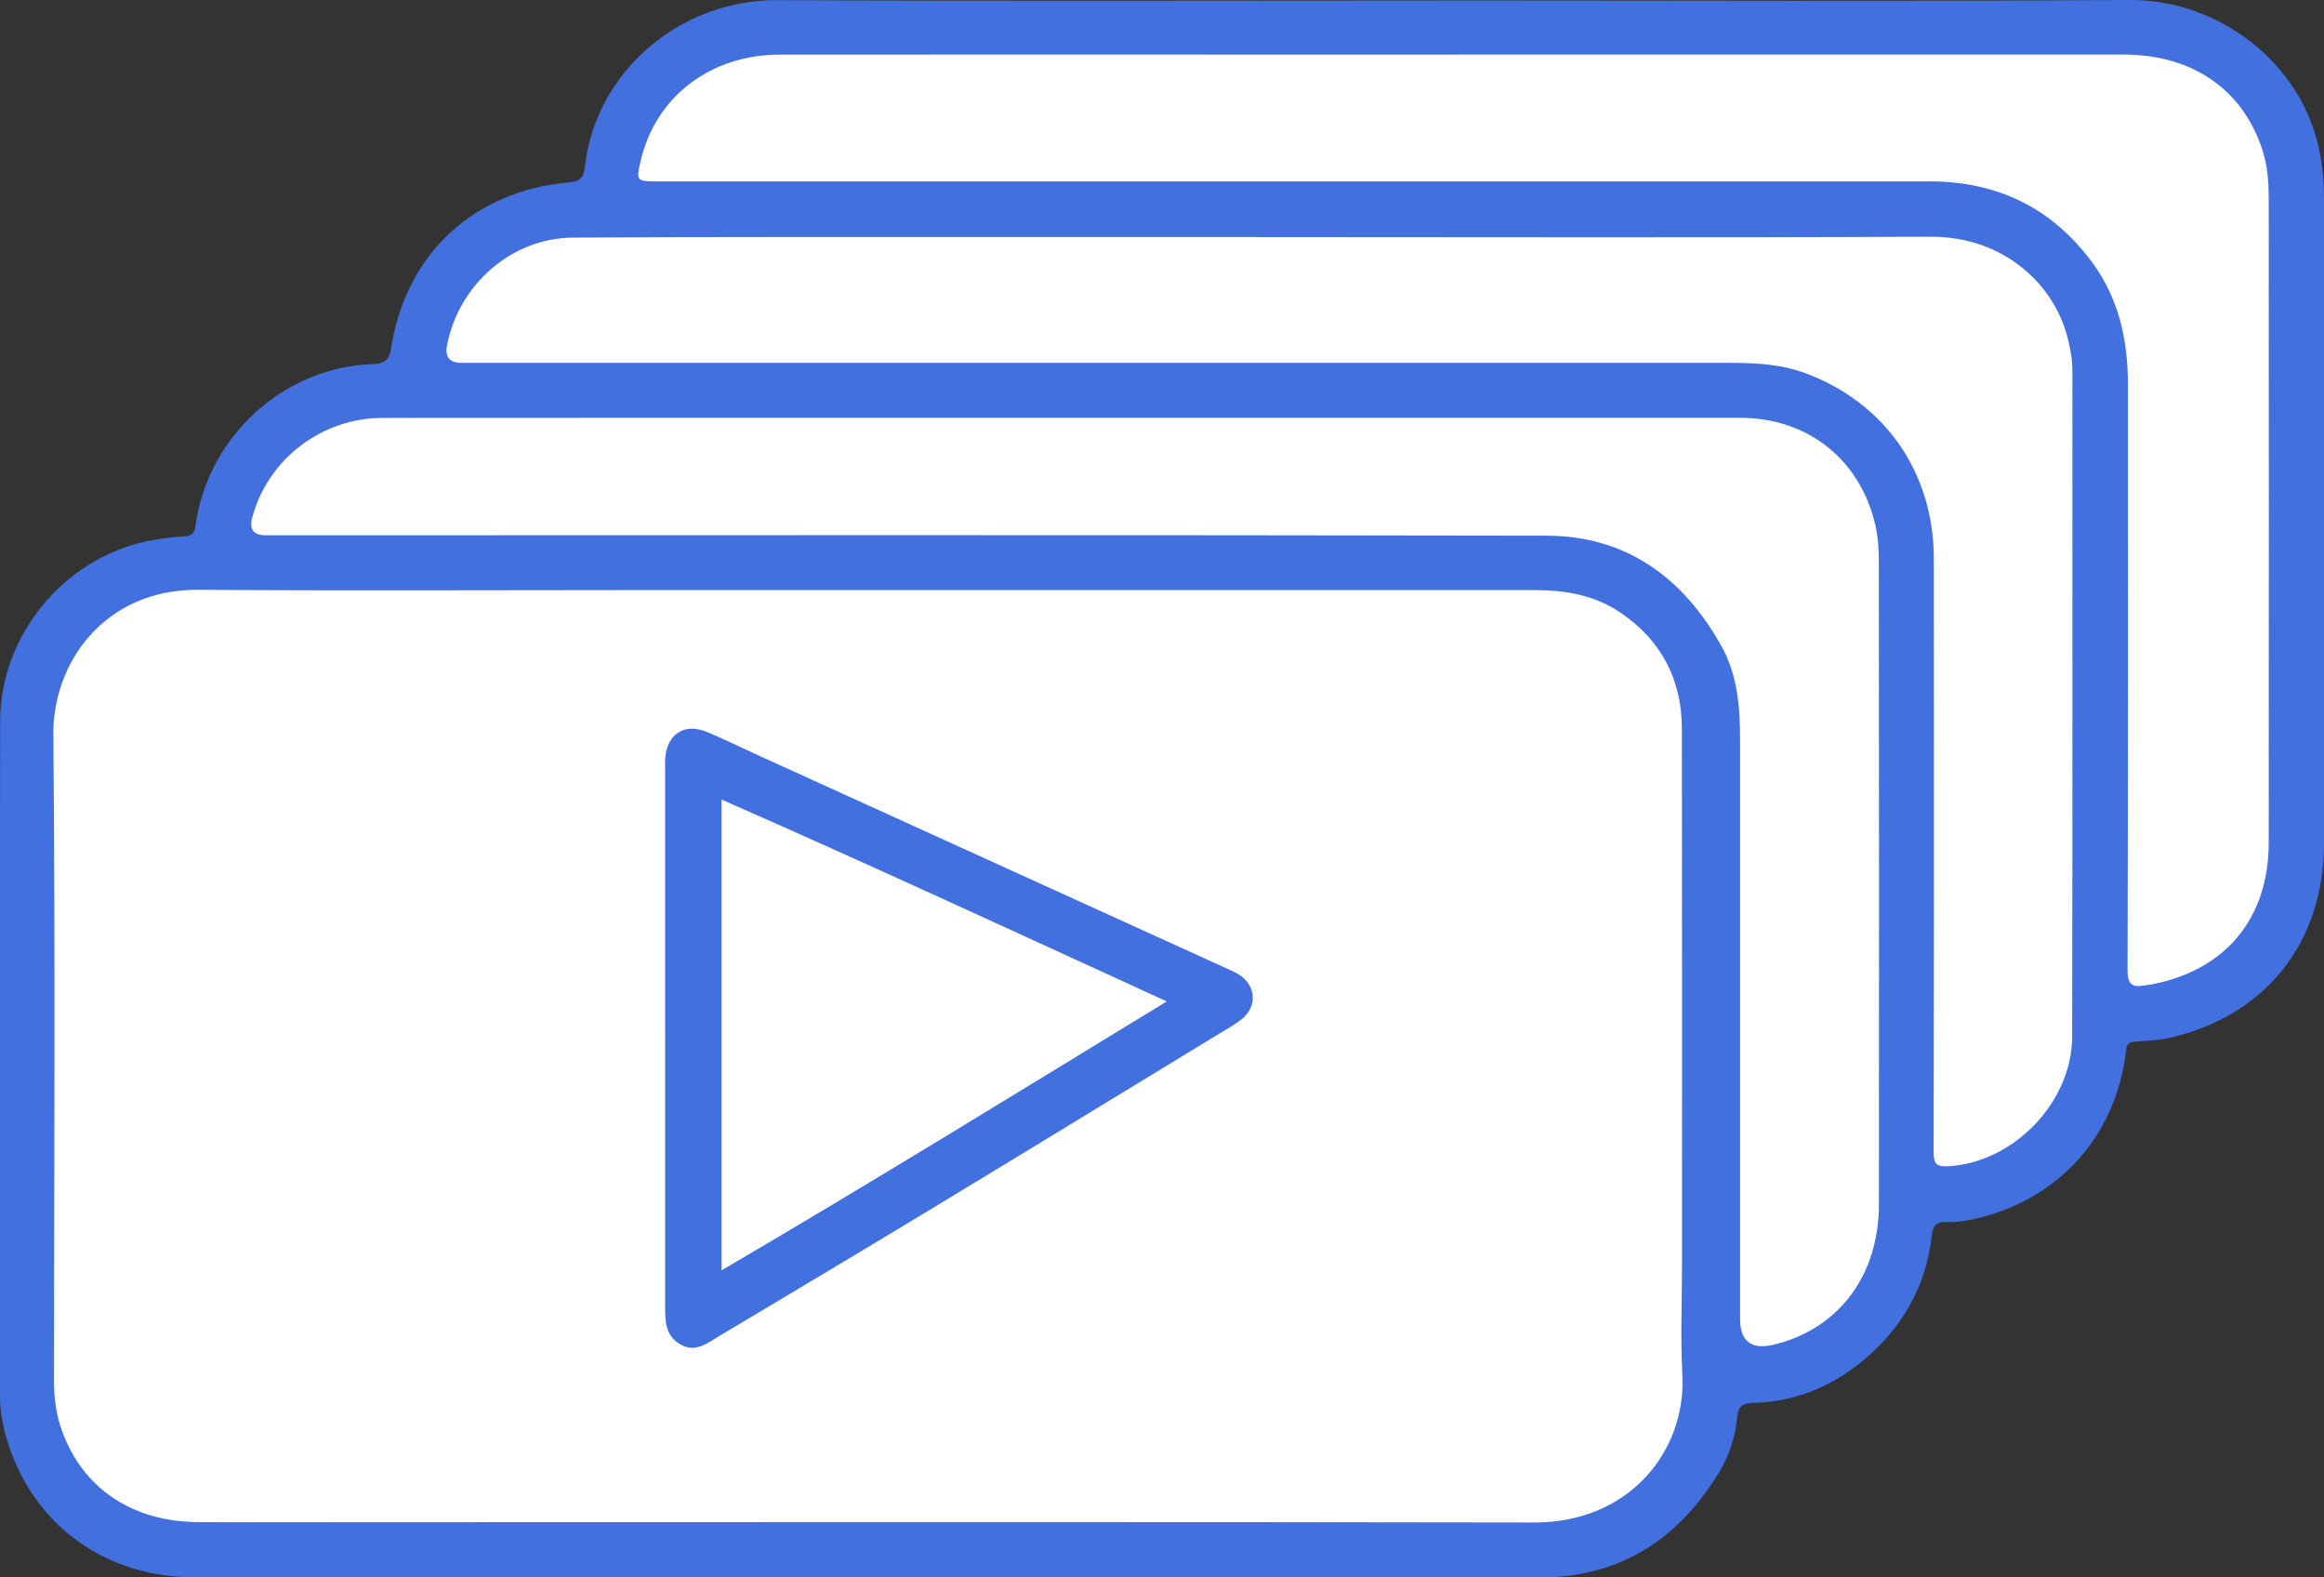
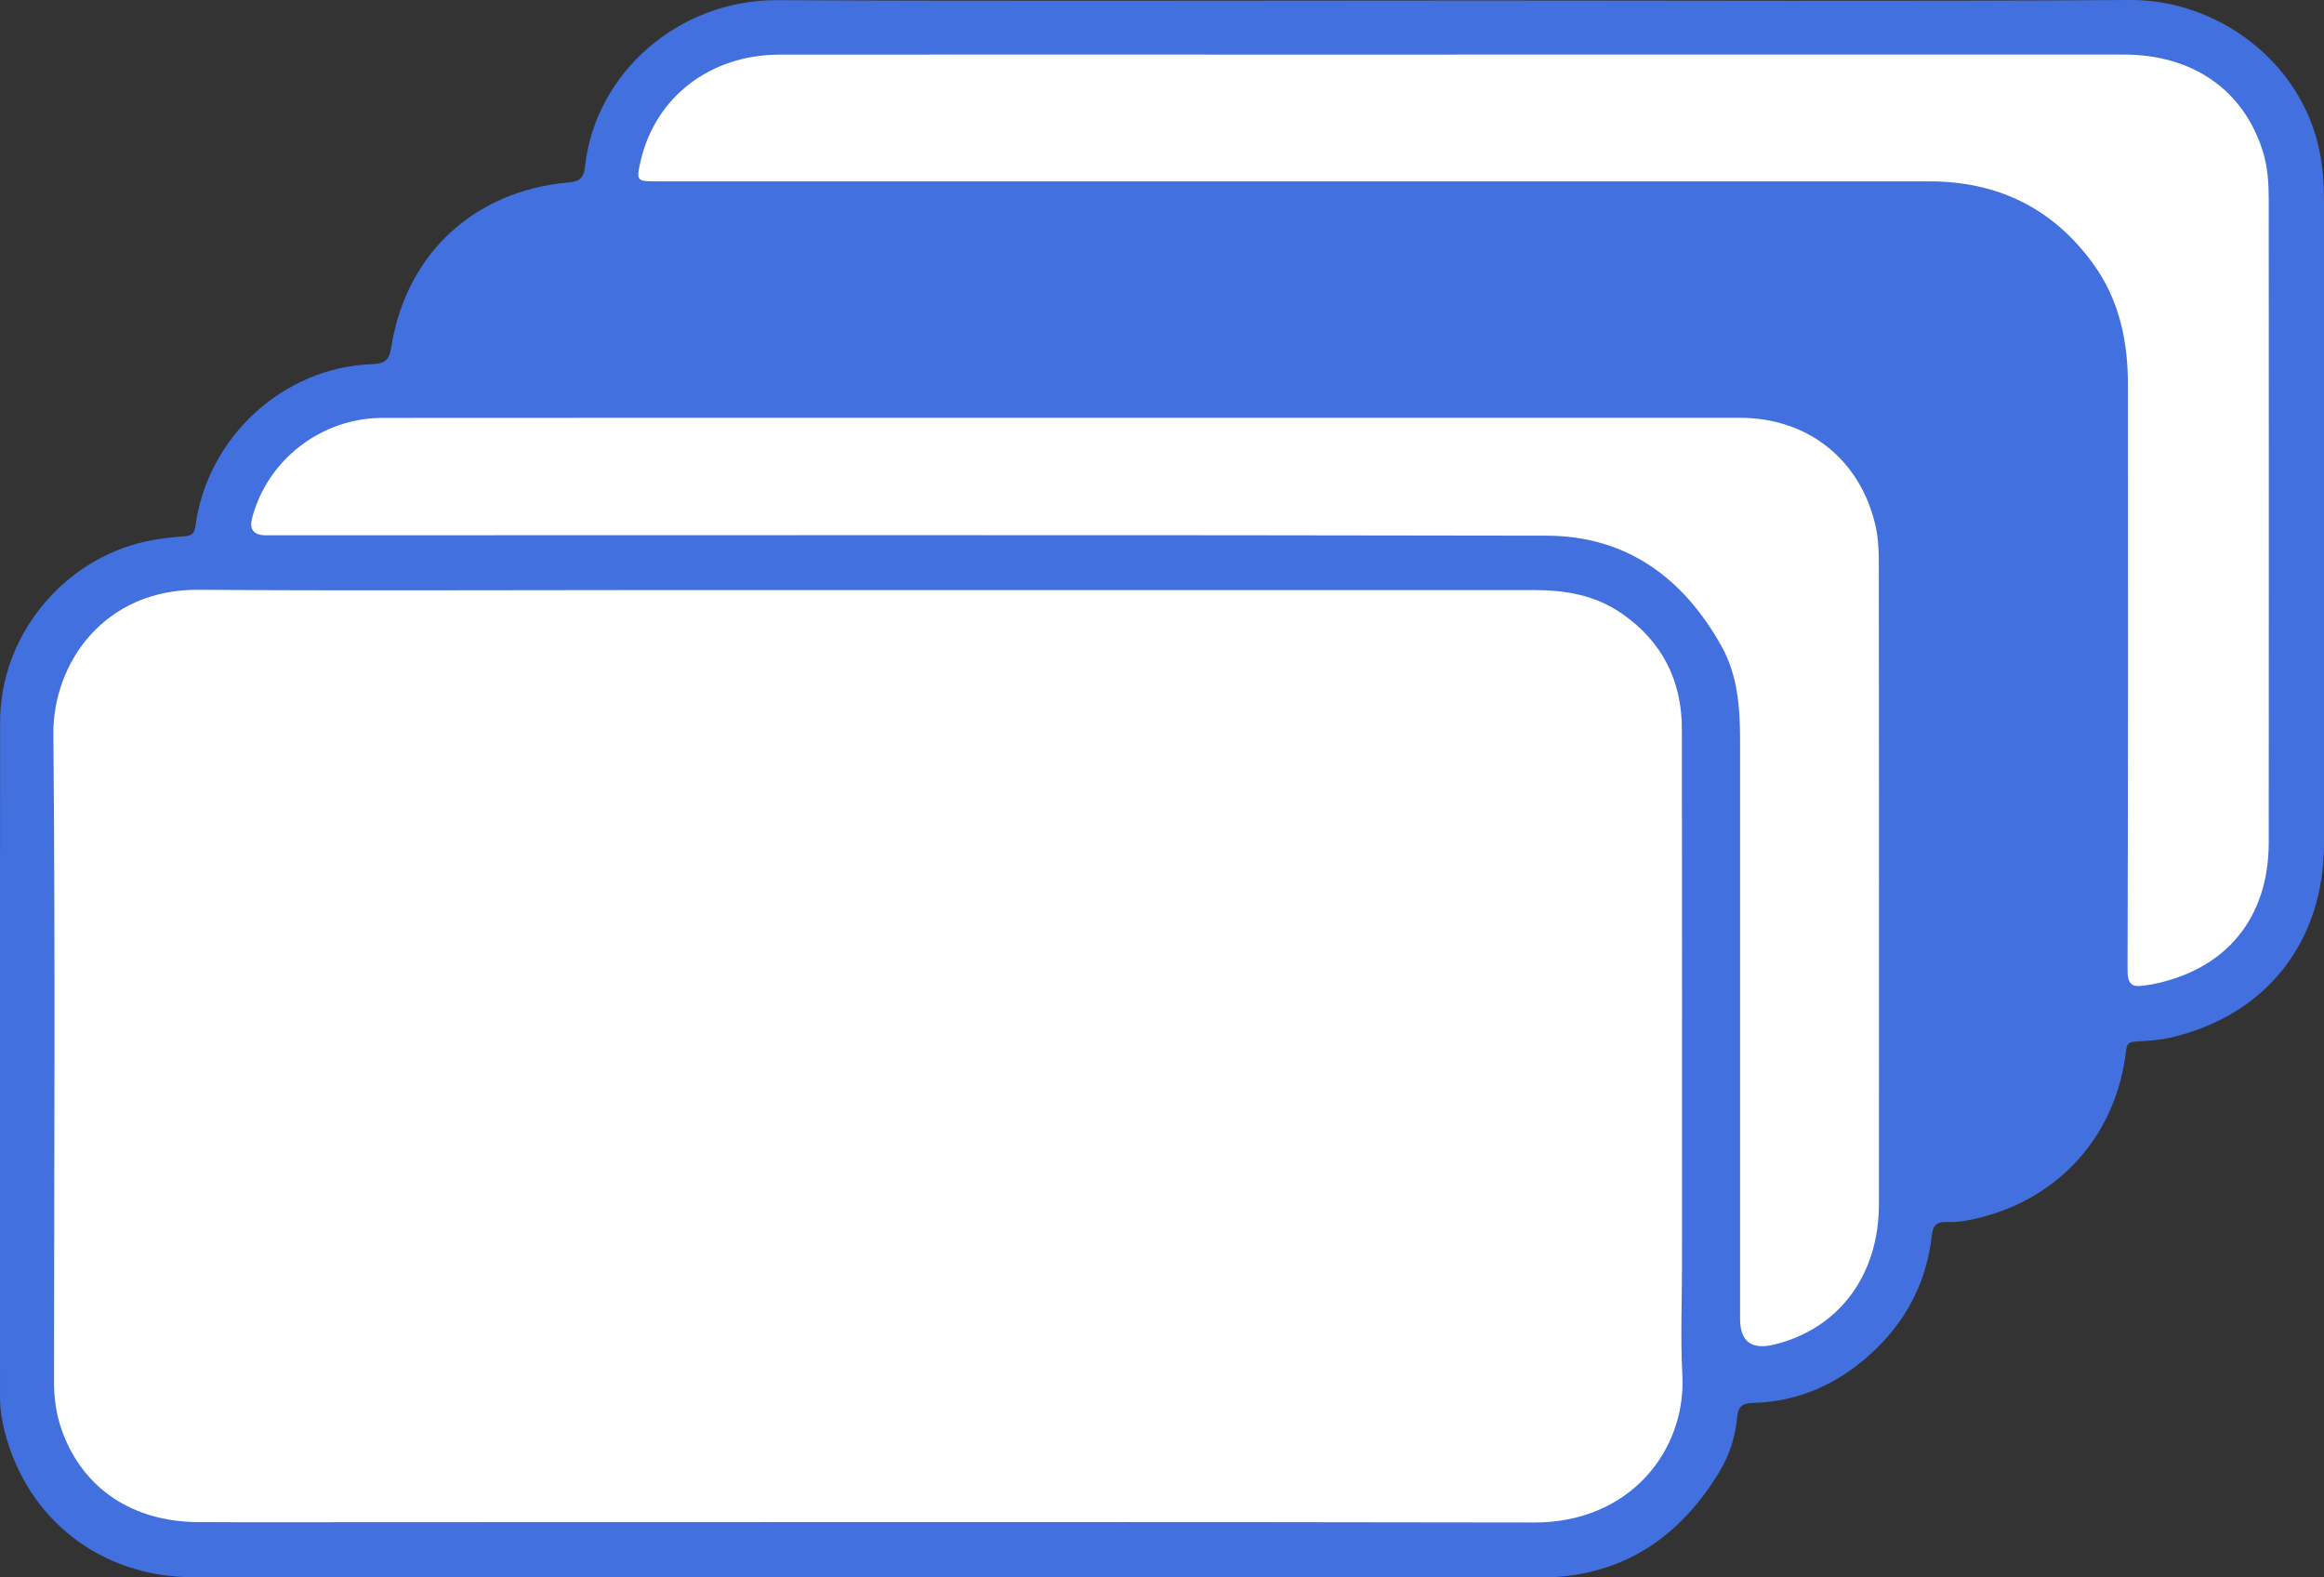
<svg xmlns="http://www.w3.org/2000/svg" version="1.1" viewBox="27.65 248.52 541.23 367.25">
  <rect x="27.65" y="248.52" width="541.23" height="367.25" fill="#333333" stroke="none" />
  <defs>
    <style>
      .cls-1 {
        fill: #fff;
      }

      .cls-2 {
        fill: #4270df;
      }

      .cls-3 {
        display: none;
        fill: #fefdfd;
      }
    </style>
  </defs>
  <g>
    <g id="Ebene_1">
      <g id="Ebene_1-2" data-name="Ebene_1">
        <g>
          <path class="cls-3" d="M-82.83,479.04c0-156.4,0-312.81-.07-469.21,0-2.62.59-3.21,3.21-3.21,251.55.07,503.1.07,754.65,0,2.62,0,3.21.59,3.21,3.21-.07,312.81-.07,625.62,0,938.43,0,2.62-.59,3.21-3.21,3.21-251.55-.07-503.1-.07-754.65,0-2.62,0-3.21-.59-3.21-3.21.07-156.4.07-312.81.07-469.21h0Z" />
          <path class="cls-2" d="M366.31,248.63c52.45,0,104.9.23,157.35-.11,20.47-.13,40.04,14.44,44.19,35.27.73,3.66,1.03,7.37,1.03,11.11,0,49.99.01,99.99,0,149.98-.01,22.98-13.46,40.03-35.71,45.23-2.7.63-5.53.74-8.31.93-1.44.1-1.9.55-2.07,2.04-2.2,19.42-15.19,34.26-34.11,38.96-2.46.61-5.06,1.11-7.56,1-2.64-.11-3.32.93-3.59,3.27-1.27,11.09-6.26,20.32-14.54,27.73-7.6,6.8-16.47,10.76-26.76,11.11-2.37.08-3.75.38-4.01,3.31-.41,4.51-1.82,8.93-4.18,12.81-8.77,14.41-21.12,23.36-38.42,24.45-1.05.07-2.1.04-3.15.04-104.55,0-209.1.01-313.64,0-21.47,0-38.65-13.19-44.03-33.69-.71-2.7-1.14-5.44-1.14-8.26.02-52.44-.04-104.88.02-157.32.02-19.82,14.52-37.64,33.92-41.9,2.94-.65,5.97-.99,8.98-1.2,1.74-.12,2.36-.69,2.59-2.43,2.8-20.68,20.4-36.92,41.18-37.66,3.81-.13,4.04-1.69,4.57-4.79,3.65-21.14,19.31-35.47,40.8-37.48,2.72-.25,3.84-.77,4.18-3.82,2.43-21.83,21.97-38.77,44.74-38.65,52.56.26,105.13.08,157.7.08h-.03Z" />
          <path class="cls-1" d="M229.47,385.91h155.58c7.22,0,14.1,1.2,20.19,5.38,9.44,6.49,14.08,15.59,14.1,26.93.07,41.6.03,83.2.03,124.79,0,8.51-.38,17.03.08,25.51.96,17.68-12.21,34.53-34.5,34.48-90.32-.17-180.64-.07-270.96-.07-13.4,0-26.8.06-40.21-.02-15.3-.09-26.79-7.82-31.65-21.15-1.37-3.75-1.91-7.62-1.9-11.61.03-50.22.31-100.44-.15-150.66-.15-16.54,11.82-33.82,33.81-33.65,33.56.25,67.13.07,100.69.07h54.89Z" />
          <path class="cls-1" d="M366.22,261.22c51.99,0,103.97-.01,155.96,0,16.15,0,27.92,8.23,32.43,22.45,1.18,3.72,1.4,7.54,1.4,11.37.02,49.88.04,99.76,0,149.64-.01,17.67-10,29.69-27.26,33.04-.57.11-1.15.16-1.72.26-2.81.45-3.91-.25-3.9-3.57.14-45.45.1-90.9.09-136.35,0-10.21-2.05-19.86-8.2-28.27-9.39-12.84-22.17-19.04-38-19.04-39.51-.02-79.03,0-118.54,0h-177.99c-4.57,0-4.7-.16-3.66-4.67,3.42-14.95,16.2-24.83,32.38-24.84,37.53-.04,75.07-.01,112.6-.01h44.41Z" />
-           <path class="cls-1" d="M320.54,303.72c52.22,0,104.44.16,156.65-.09,17.34-.08,28.9,11.36,31.96,23.46.63,2.48,1.13,4.97,1.13,7.55-.01,51.74.05,103.49-.05,155.23-.03,15.34-13.72,29.35-28.86,30.19-2.77.15-3.4-.57-3.4-3.29.09-46.03.08-92.07.05-138.1-.01-20.05-11.25-36.28-29.84-43.24-5.65-2.11-11.55-2.43-17.51-2.43-98.49.01-196.98.01-295.48,0-2.8,0-3.95-1.33-3.44-4,2.68-14.14,15.01-25.07,29.31-25.16,34.03-.22,68.07-.12,102.1-.14,19.12-.01,38.23,0,57.35,0l.03.02Z" />
          <path class="cls-1" d="M275.13,345.79c52.57,0,105.13-.02,157.7,0,15.84,0,28.1,9.73,31.6,25.14.64,2.81.78,5.77.78,8.67.05,49.76.05,99.52.02,149.28,0,16.57-9.34,29.01-24.36,32.69-5.31,1.3-7.97-.69-7.98-5.98,0-44.98-.01-89.96,0-134.95,0-7.52-.61-15.01-4.31-21.64-8.85-15.89-22.13-25.73-40.74-25.76-99.42-.2-198.84-.09-298.26-.09-2.85,0-3.92-1.35-3.21-4.04,3.56-13.54,16.1-23.28,30.35-23.29,52.8-.05,105.6-.02,158.4-.02h.01Z" />
-           <path class="cls-2" d="M182.55,490.12v-62.22c0-.93-.05-1.87.02-2.8.38-5.65,4.47-8.33,9.68-6.17,3.96,1.64,7.8,3.55,11.7,5.32,36.35,16.53,72.7,33.06,109.04,49.6.95.43,1.91.84,2.82,1.35,4.47,2.51,4.86,7.79.72,10.86-1.86,1.38-3.91,2.5-5.89,3.71-29.36,17.85-58.64,35.84-88.12,53.47-9.15,5.47-18.28,10.96-27.45,16.39-2.74,1.62-5.41,3.93-8.96,1.91-3.52-2.01-3.56-5.39-3.56-8.84.02-20.86,0-41.72,0-62.57h0Z" />
          <path class="cls-1" d="M195.7,434.68c34.7,15.24,68.91,31.09,103.67,47-34.64,21.14-68.81,42.19-103.67,62.61v-109.61Z" />
        </g>
      </g>
    </g>
  </g>
</svg>